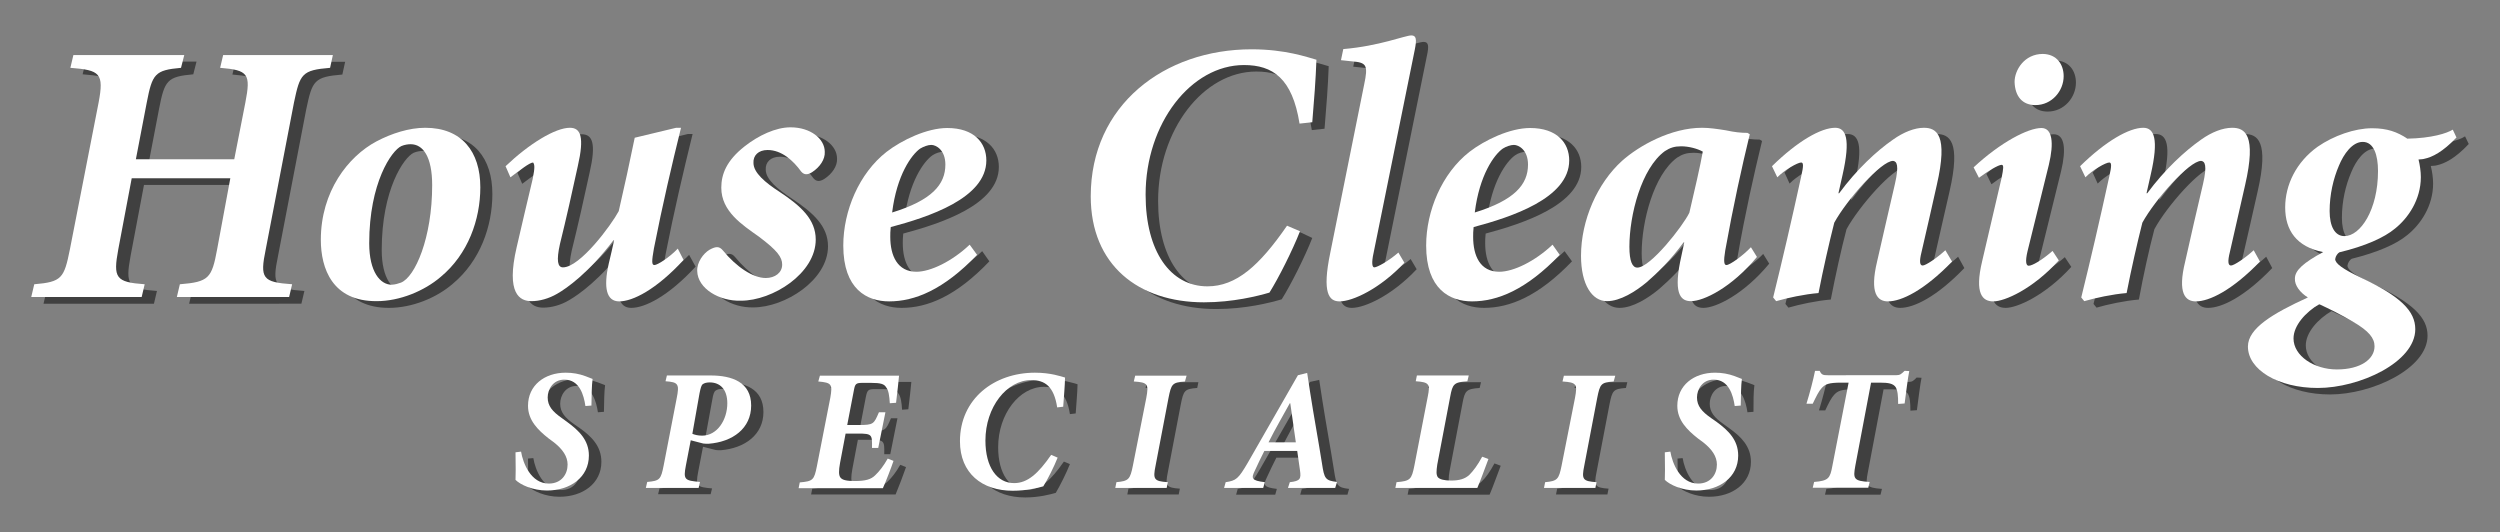
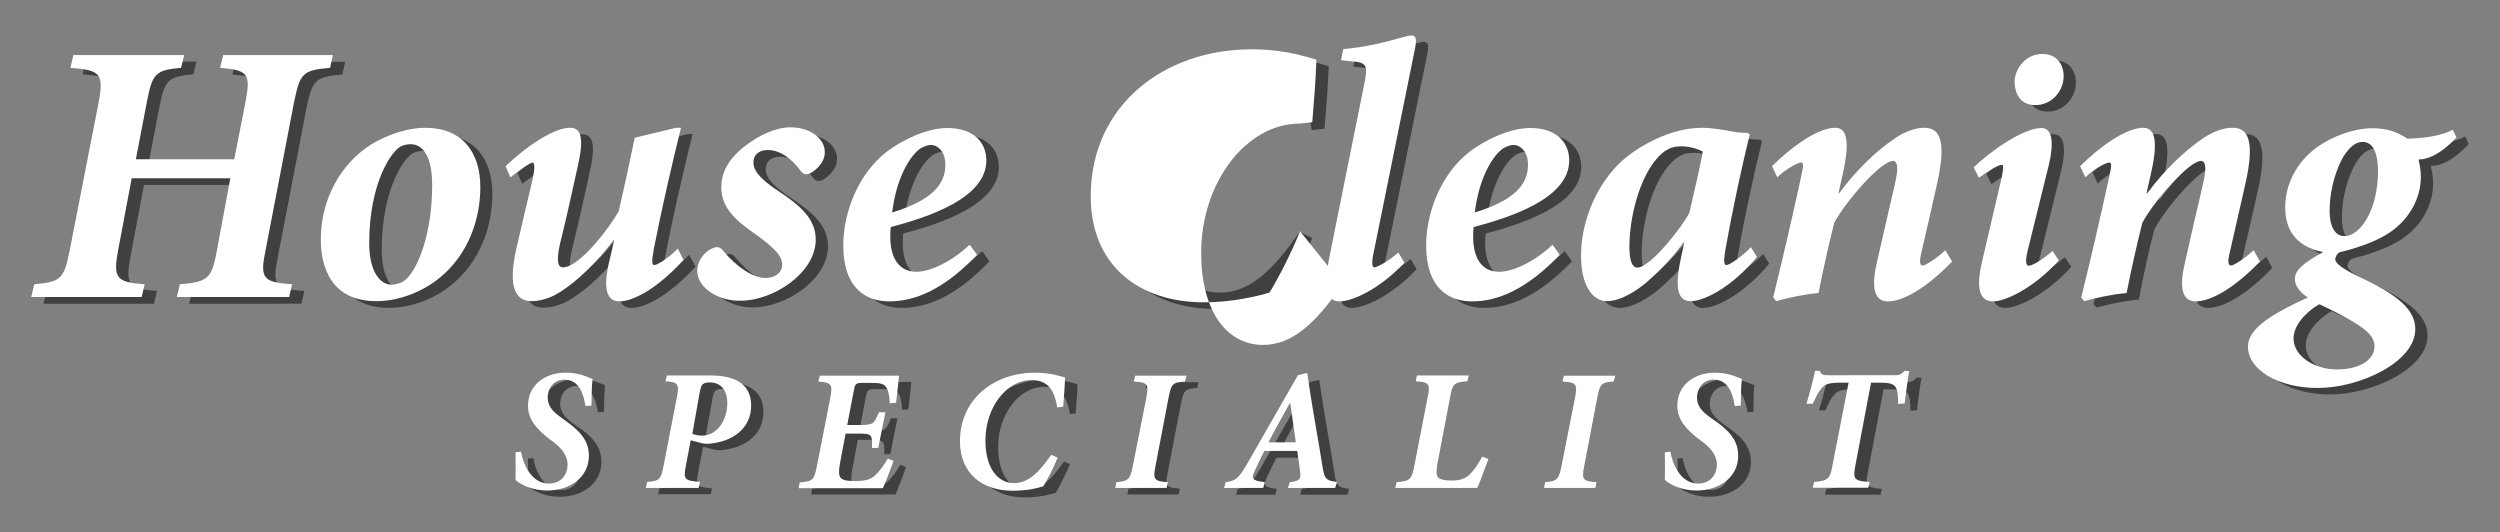
<svg xmlns="http://www.w3.org/2000/svg" id="Layer_1" x="0px" y="0px" viewBox="0 0 1080 230" style="enable-background:new 0 0 1080 230;" xml:space="preserve">
  <rect x="0" y="0" width="1080" height="230" fill="#808080" stroke="none" />
  <style type="text/css">	.st0{opacity:0.5;}	.st1{fill:#FFFFFF;}</style>
  <g>
    <path class="st0" d="M147.9,32.2c-12.2,1-13,2.6-15.6,15l-12.2,63.4c-2.6,12.5-1.5,14.2,11.4,15.1l-1.3,5.5H81.7l1.3-5.5  c12.5-0.9,13.8-2.6,16.1-15.1l5.8-30.7H62.2l-5.8,30.7c-2.3,12.4-1.1,14.2,11.4,15.1l-1.3,5.5H18.8l1.3-5.5  C32,124.6,33,123,35.5,110.5l12.4-63.4c2.4-12.7,0.7-14-12.2-15l1.3-5.5h47.9l-1.4,5.5c-11.3,1-12.4,2.6-14.8,15L64,71.6h42.5  l4.8-24.4c2.4-12.4,1.3-14-10.9-15l1.3-5.5h47.4L147.9,32.2z" />
    <path class="st0" d="M143.9,106.5c0-20.9,11.7-36,23.9-42.5c6.6-3.5,14.2-5.9,21.1-5.9c15.8,0,23.8,10.3,23.8,25.7  c0,14-5.3,28.9-17,38.7C188.6,128.7,178,133,168,133C148.9,133,143.9,118.8,143.9,106.5 M178.5,125c6.1-2.4,13.5-19.3,13.5-42.1  c0-12.4-4-17.7-9.3-17.7c-1.1,0-2.6,0.2-4,0.8c-4.2,2-13.8,15.8-13.8,42c0,12.4,4.8,17.9,9.6,17.9C176.2,125.8,177,125.4,178.5,125  " />
    <path class="st0" d="M300.5,115.2c-11.9,12.9-22,17.8-27.8,17.8c-5.5,0-6.9-5.8-4.5-16.4c0.8-3.2,1.6-6.9,2.2-10h-0.3  c-10.6,14-20.1,20.7-24.3,23.1c-3.5,2.1-7.6,3.2-11.1,3.2c-5,0-11.1-3-6.4-23.3c2.3-9.8,4.5-19.5,6.9-29.4c1.1-5.3,0.8-6.4,0.2-7.2  c-1.4,0-5.9,3.5-9.8,6.4l-2.1-4.8c10.3-9.8,21.6-16.6,27.8-16.6c4.7,0,6.3,4,3.4,16.6c-2.4,11.1-5,22.7-7.7,33.6  c-1.6,7.2-1,10.1,1.3,10.1c7.4,0,20.9-18.3,24.1-24.3c2.4-10.5,4.8-21.4,6.9-31.7l17.8-4.4h2.1c-4,16.3-8,33.3-11.7,52.1  c-1,5.6-1,7.2,0.1,7.2c1.3,0,6.4-3.2,10.1-7.1L300.5,115.2z" />
    <path class="st0" d="M306.5,120c-0.2-3.7,2.6-7.6,5.3-9.2c2.9-1.6,4.3-1.5,5.8,0.3c5.8,7.1,13,11.9,18.5,11.9c4,0,7.1-2.3,7.1-5.8  c0-3.2-2.1-6.1-10.1-12.1c-7.2-5.1-16.2-10.9-16.2-21.1c0-5.8,2.2-11.7,10.1-17.9c5.9-4.7,13.4-8.2,19.8-8.2  c8.7,0,14.8,5,14.8,10.6c0.2,3.2-2.1,6.6-5.5,8.8c-2.1,1.3-3.5,1.1-4.7-0.3c-3.4-4.7-8.4-9.3-14.5-9.3c-4,0-6.3,2.4-6.1,5.6  c0,4.2,5.2,8.5,11.3,12.5c9.2,6.1,15.6,11.9,15.6,20.6c0,14.6-18.6,26.4-32.3,26.4C316.2,133,306.7,127.5,306.5,120" />
    <path class="st0" d="M427.4,112.9C413,128,400.6,133,389.5,133c-9.5,0-19.8-5.1-19.8-24.1c0-15,6.8-31.2,18.7-40.5  c6.6-5.2,17.5-10.3,26.2-10.3c11.6,0,16.9,6.5,16.9,14c0,16.4-25.3,24.5-41.3,28.8c-0.2,1.8-0.2,3-0.2,4.2  c0,8.2,3.1,15.1,11.3,15.1c6.1,0,15.5-4.5,23-11.7L427.4,112.9z M402.8,67.1c-3.7,2.6-10.1,11.4-12.1,27.7  c17.2-5.3,23-12.1,23-20.7c0-6.3-4-8.5-6.1-8.5C406.2,65.5,404.3,66.1,402.8,67.1" />
    <path class="st0" d="M566.9,102.8c-3.2,8.2-9.3,20.3-13.2,26.5c-5.1,1.5-15.7,4.2-28.3,4.2c-28.3,0-48.9-16.1-48.9-45.9  c0-39.4,31.8-63.5,69.5-63.5c14.6,0,24,3.4,28,4.5c-0.3,8.5-1,17.6-1.8,27l-5.5,0.6c-3-19.6-11.6-25.3-24-25.3  c-22.8,0-42.4,25.1-42.4,55.9c0,24.6,10.8,39.6,26.7,39.6c12.4,0,22.4-8.8,34.4-26.2L566.9,102.8z" />
    <path class="st0" d="M612,116.3c-10.6,11.3-22.4,16.7-28,16.7c-4.5,0-7.7-3.4-4-21.1c4.8-24.1,9.8-48.4,14.6-72.5  c1.8-8.5,1.1-9.6-5.3-10.1l-4.7-0.5l1-4.8c15.6-1.3,26.7-5.9,29.4-5.9c2.1,0,2.4,1.6,1.4,6.1c-5.9,29.3-11.9,58.5-17.8,87.8  c-1,4.5-0.6,6.3,0.3,6.3c1.3,0,6.4-2.9,10.5-6.4L612,116.3z" />
    <path class="st0" d="M679.1,112.9c-14.5,15.1-26.9,20.1-38,20.1c-9.5,0-19.8-5.1-19.8-24.1c0-15,6.7-31.2,18.7-40.5  c6.6-5.2,17.5-10.3,26.2-10.3c11.6,0,16.9,6.5,16.9,14c0,16.4-25.3,24.5-41.3,28.8c-0.2,1.8-0.2,3-0.2,4.2  c0,8.2,3.1,15.1,11.3,15.1c6.1,0,15.5-4.5,23-11.7L679.1,112.9z M654.5,67.1c-3.7,2.6-10.1,11.4-12.1,27.7  c17.2-5.3,23-12.1,23-20.7c0-6.3-4-8.5-6.1-8.5C657.9,65.5,655.9,66.1,654.5,67.1" />
    <path class="st0" d="M764.3,113.9c-10.9,13.2-23,19.1-28.4,19.1c-3.9,0-7.6-2.2-4.7-16.9l1.8-8.5h-0.3  c-5.6,7.7-11.4,13.3-15.9,17.2c-4.8,4-11.4,8.2-17.2,8.2c-6.5,0-11.3-7.1-11.3-19.6c0-15.4,7.1-31.3,17.7-41  c7.4-6.6,21.2-14.3,34.6-14.3c3.1,0,6.6,0.5,10.3,1.1c3.7,0.8,6.4,1.1,9.3,1.1l1,0.6c-3.4,14-7.3,31.2-10.6,50.2  c-0.8,4.8-0.5,6.3,0.5,6.3c1.4,0,7.1-4,10.6-7.7L764.3,113.9z M735.1,94.7c1.9-8,5-21.5,5.8-26.4c-2.3-1.3-6.1-2.3-9.3-2.3  c-2.9,0-4.8,0.6-7.1,2.1c-10.1,7.4-15.3,27.5-15.3,41.3c0,6.3,1.3,9,3.4,9C718.2,118.5,732.3,100.5,735.1,94.7" />
-     <path class="st0" d="M848.6,115.8c-12.1,12.6-21.9,17.2-27.7,17.2c-4.5,0-8-3.4-4.7-17.2c2.6-11.3,5.2-22.3,7.7-33.5  c1.9-8.2,0.8-9.8-0.8-10c-5.2,0-19.9,16.7-25.4,26.7c-2.3,8.7-4.8,20.1-6.8,30.4c-6.1,0.5-13.5,2.1-18.3,3.5l-1.3-1.6  c4-16.2,8-33.5,12.1-52.3c1.1-4.8,1-6.1,0-6.1c-1.5,0-7.2,3.2-10.3,6.4l-2.2-4.8c11.1-10.9,21.2-16.6,27.3-16.6  c4.7,0,6.8,4.8,3.2,20.3l-1.8,8h0.3c7.5-10.3,16.2-18.3,23.3-23.2c4.5-3.2,9.3-5.1,13.4-5.1c5.5,0,10.6,3.1,5.6,24.8  c-2.1,9.3-4.4,19.1-6.6,29c-1,4-0.8,5.8,0.5,5.8s6.1-3.2,9.8-6.6L848.6,115.8z" />
    <path class="st0" d="M894.8,115.3c-11.4,12.5-23.5,17.7-28.3,17.7c-4.7,0-8.2-3.2-4.8-17.4l8.4-36c0.8-4,1-5.6,0-5.6  c-1.5,0-6,2.7-9.8,5.6l-2.2-4.5C869.5,64.3,881.4,58,887.2,58c4.7,0,5.5,6.3,3.2,15.9l-9.2,37.3c-1.1,4.7-0.6,6.3,0.5,6.3  c1.4,0,5.6-2.3,10.3-6.4L894.8,115.3z M896.8,35.7c0,6.4-5.1,12.5-12.2,12.5c-5.6,0-8.9-3.7-9-10c0-5.1,4.2-12.1,12.2-12.1  C893.9,26.2,896.8,30.7,896.8,35.7" />
    <path class="st0" d="M981.6,115.8c-12.1,12.6-21.9,17.2-27.7,17.2c-4.5,0-8-3.4-4.7-17.2c2.6-11.3,5.1-22.3,7.7-33.5  c1.9-8.2,0.8-9.8-0.8-10c-5.2,0-20,16.7-25.4,26.7c-2.3,8.7-4.8,20.1-6.7,30.4c-6.1,0.5-13.5,2.1-18.3,3.5l-1.3-1.6  c4-16.2,8-33.5,12.1-52.3c1.1-4.8,1-6.1,0-6.1c-1.5,0-7.2,3.2-10.3,6.4l-2.2-4.8c11.1-10.9,21.2-16.6,27.3-16.6  c4.7,0,6.8,4.8,3.2,20.3l-1.8,8h0.3c7.5-10.3,16.2-18.3,23.3-23.2c4.5-3.2,9.3-5.1,13.4-5.1c5.5,0,10.6,3.1,5.6,24.8  c-2.1,9.3-4.3,19.1-6.6,29c-1,4-0.8,5.8,0.5,5.8s6.1-3.2,9.8-6.6L981.6,115.8z" />
    <path class="st0" d="M1066.5,62.2c-5.9,6.3-10.5,8.5-13.8,9.2c-0.6,0.2-1.5,0.2-2.6,0.3c0.6,2.4,1,5.2,1,7.6  c0,9.8-5.5,17.7-11.1,22.2c-4.8,4-12.9,7.5-24.1,10.3c-0.8,0.5-1.6,1.6-1.8,2.9c0,1.9,3.1,4.2,10.8,7.9  c17.5,8.2,23.8,14.6,23.8,22.4c0,14.3-24.1,25.4-42.1,25.4c-17.2,0-30.2-7.9-30.2-17.8c0-7.9,10.8-14.3,25.9-21.2  c-3.4-2.1-5.8-5.3-5.6-8.2c0-3.5,3.7-6.8,12.2-11.4c-11.6-2.3-16.4-9.5-16.4-19.3s4.8-19.6,14-26.2c6.9-4.8,16.1-8,23.5-8  c6.6,0,10.9,1.6,15.3,4.5c10.5-0.2,17.1-2.2,19.6-3.9L1066.5,62.2z M1031.1,152.5c0-3.5-2.4-6.6-9.3-10.6c-5-3-10.1-5.5-14.6-7.5  c-5.8,3.4-11.1,9.2-11.1,14.8c0,7.6,9,13.4,18.7,13.4C1025.2,162.4,1031.1,157.9,1031.1,152.5 M1032.6,76.7  c0-6.9-1.8-12.5-6.6-12.5c-4.5,0-8.2,5.1-10.3,10.3c-2.4,5.6-4,12.4-4,19.6c0,6.4,2.2,10.8,6.4,10.8  C1025,104.9,1032.6,93.4,1032.6,76.7" />
    <path class="st0" d="M230.4,197.9c0.8,4.9,4.2,13.8,12,13.8c5.4,0,8.1-4,8.1-8.3c0-3.5-2.1-6.6-5.9-9.6l-2.2-1.7  c-4.7-3.7-8.9-7.9-8.9-14.1c0-8.8,7.1-14.3,16.3-14.3c3,0,5.8,0.5,8.5,1.5c1.4,0.5,2.3,0.9,3.1,1.2c-0.4,3-0.4,6.7-0.5,11.5  l-2.6,0.2c-0.7-4.7-2.5-11.4-9.1-11.4c-4.9,0-7.2,4.2-7.2,7.7c0,3.7,2.1,6.1,6.1,8.9l2.3,1.6c5.2,3.7,9.4,7.9,9.4,14.6  c0,9.4-8.1,15.1-18.1,15.1c-6.2,0-11.5-2.5-13.6-4.6c0.1-1.7,0.1-5.9,0-11.9L230.4,197.9z" />
    <path class="st0" d="M312.2,165c9.5,0,17.6,2.9,17.6,13c0,9.7-7.9,15.6-18.4,16.5c-0.8,0-1.5,0-2.2-0.1l-5.5-1.4l-2.1,10.9  c-1.2,6.2-0.5,6.5,6,7.1l-0.6,2.5h-22.7l0.6-2.5c5.4-0.5,5.9-1.1,7.1-7.1l5.6-28.9c1.3-6.4,0.7-7-4.8-7.5l0.6-2.5H312.2z   M304.5,190.2c0.9,0.4,2.4,0.8,4.2,0.8c6.6,0,10.9-6.9,10.9-14c0-6.1-3.2-9-7.6-9c-1.4,0-2.2,0.3-2.8,0.7c-0.7,0.4-1.1,1.6-1.5,4  L304.5,190.2z" />
    <path class="st0" d="M393.7,165c-0.2,2-0.8,8-1.3,11.8l-2.7,0.2c-0.2-3.1-0.5-5.6-1.6-7c-0.8-1.4-2.3-1.9-6.5-1.9h-3.7  c-2.8,0-3.2,0.4-3.8,3.1l-2.9,15.1h5c6.4,0,6.5-0.5,8.7-5.6h2.8l-3.1,15.5H382c0.1-5.8,0.1-6.2-6.2-6.2h-5.2l-2.4,12.7  c-0.6,3.3-0.6,5.2,0.2,6.2c0.8,1.2,2.8,1.6,6.3,1.6c4.6,0,7-0.7,8.8-2.5c1.7-1.6,3.6-4,5.4-7.2l2.5,1c-0.9,2.7-3.4,9.2-4.5,11.8  h-36.5l0.5-2.5c5.7-0.5,6.2-1,7.4-7l5.7-29.6c1.1-5.8,0.6-6.5-5.2-7l0.7-2.5L393.7,165L393.7,165z" />
    <path class="st0" d="M462.2,200.5c-1.5,3.8-4.3,9.4-6.1,12.4c-2.4,0.7-7.3,2-13.2,2c-13.2,0-22.8-7.5-22.8-21.4  c0-18.4,14.8-29.6,32.4-29.6c6.8,0,11.2,1.6,13,2.1c-0.1,4-0.5,8.2-0.8,12.6l-2.5,0.3c-1.4-9.1-5.4-11.8-11.2-11.8  c-10.6,0-19.8,11.7-19.8,26.1c0,11.5,5,18.4,12.4,18.4c5.8,0,10.4-4.1,16-12.2L462.2,200.5z" />
    <path class="st0" d="M517.2,167.6c-5.5,0.4-5.9,1.1-7.1,7.1l-5.6,29.3c-1.2,5.9-0.7,6.7,5.2,7.1l-0.5,2.5H487l0.5-2.5  c5.3-0.5,5.9-1.2,7.1-7.1l5.7-29.3c1.1-6,0.7-6.7-5.4-7.1l0.6-2.5h22.2L517.2,167.6z" />
    <path class="st0" d="M582.1,213.7h-20.4l0.7-2.5c4.6-0.5,4.9-1.5,4.4-5.1c-0.4-2.5-0.8-5.2-1.2-8.4h-14.2c-1.4,2.8-2.8,5.6-4.1,8.5  c-1.6,3.3-1.6,4.3,4.3,5l-0.7,2.5H534l0.7-2.5c4.5-0.8,5.4-1.3,9.6-8.5l21.6-37.7l4-0.9l1.3,8.5c1.6,10.3,3.5,20.4,5.1,30.6  c1,6.6,1.4,7.4,6.5,8L582.1,213.7z M562.7,177h-0.2c-2.9,5.3-6.1,10.9-9.1,16.9h11.7L562.7,177z" />
-     <path class="st0" d="M648.3,201.2c-1,2.6-3.6,9.8-4.8,12.5h-35.4l0.5-2.5c6-0.5,6.5-1.2,7.7-7.1l5.8-29.9c1-5.4,0.6-6.2-5.2-6.6  l0.5-2.5h22.4l-0.6,2.5c-5.8,0.4-6.4,1.2-7.4,6.6l-5.6,29.4c-0.5,2.9-0.5,4.3,0.2,5.4c0.8,1,2.8,1.5,5.8,1.5c3.5,0,6-0.7,7.9-2.5  c1.7-1.6,3.6-4.2,5.5-7.8L648.3,201.2z" />
-     <path class="st0" d="M702.4,167.6c-5.5,0.4-5.9,1.1-7.1,7.1l-5.6,29.3c-1.2,5.9-0.7,6.7,5.2,7.1l-0.5,2.5h-22.2l0.5-2.5  c5.3-0.5,5.9-1.2,7.1-7.1l5.8-29.3c1.1-6,0.7-6.7-5.4-7.1l0.6-2.5H703L702.4,167.6z" />
    <path class="st0" d="M726.9,197.9c0.8,4.9,4.2,13.8,12,13.8c5.4,0,8.1-4,8.1-8.3c0-3.5-2.1-6.6-5.9-9.6l-2.2-1.7  c-4.7-3.7-8.9-7.9-8.9-14.1c0-8.8,7.1-14.3,16.3-14.3c3,0,5.8,0.5,8.5,1.5c1.3,0.5,2.3,0.9,3.1,1.2c-0.4,3-0.4,6.7-0.4,11.5  l-2.6,0.2c-0.7-4.7-2.5-11.4-9.1-11.4c-4.9,0-7.2,4.2-7.2,7.7c0,3.7,2.1,6.1,6.1,8.9l2.2,1.6c5.2,3.7,9.5,7.9,9.5,14.6  c0,9.4-8.1,15.1-18.1,15.1c-6.2,0-11.5-2.5-13.6-4.6c0.1-1.7,0.1-5.9,0-11.9L726.9,197.9z" />
    <path class="st0" d="M830.1,163.2c-0.6,2.9-1.4,9.5-2,14l-2.8,0.2c0-3.4-0.2-5.8-1.1-7.3c-1.1-1.5-3-1.9-6.8-1.9h-3.7l-6.8,35.9  c-1.1,5.6-0.8,6.6,6.1,7.1l-0.6,2.5h-24l0.6-2.5c6.3-0.5,6.9-1.6,7.9-7.1l7-35.9h-3.1c-5.5,0-6.9,0.7-8.4,2.3  c-1.3,1.4-2.3,3.4-3.9,6.8h-2.7c1.5-4.9,2.9-10.2,3.7-14.2h1.9c0.8,1.7,1.4,1.9,3.5,1.9h29.4c1.9,0,2.3-0.5,3.7-1.9L830.1,163.2  L830.1,163.2z" />
    <path class="st1" d="M142.6,29.3c-12.2,1-13,2.6-15.6,15l-12.2,63.4c-2.6,12.6-1.4,14.2,11.4,15.1l-1.3,5.5H76.4l1.3-5.5  c12.5-1,13.8-2.6,16.1-15.1L99.5,77H56.9l-5.8,30.7c-2.3,12.4-1.1,14.2,11.4,15.1l-1.3,5.5H13.5l1.3-5.5c11.9-1,12.9-2.6,15.4-15.1  l12.4-63.4c2.4-12.7,0.6-14-12.2-15l1.3-5.5h47.9l-1.4,5.5c-11.3,1-12.4,2.6-14.8,15l-4.7,24.5h42.5l4.8-24.5  c2.4-12.4,1.3-14-10.9-15l1.3-5.5h47.4L142.6,29.3z" />
    <path class="st1" d="M138.6,103.6c0-20.9,11.8-36,24-42.5c6.6-3.5,14.2-5.9,21.1-5.9c15.8,0,23.8,10.3,23.8,25.7  c0,14-5.3,28.9-17.1,38.7c-7.1,6.1-17.7,10.5-27.7,10.5C143.6,130.2,138.6,116,138.6,103.6 M173.2,122.1  c6.1-2.4,13.5-19.3,13.5-42.1c0-12.4-4-17.7-9.3-17.7c-1.1,0-2.6,0.2-4,0.8c-4.2,1.9-13.9,15.8-13.9,42c0,12.4,4.8,17.9,9.7,17.9  C170.9,122.9,171.7,122.6,173.2,122.1" />
    <path class="st1" d="M295.3,112.3c-11.9,12.9-22,17.9-27.8,17.9c-5.5,0-6.9-5.8-4.5-16.4c0.8-3.2,1.6-6.9,2.3-10H265  c-10.6,14-20.1,20.7-24.3,23.1c-3.6,2.1-7.6,3.2-11.1,3.2c-5,0-11.1-3.1-6.4-23.3c2.3-9.8,4.5-19.5,6.9-29.4  c1.1-5.3,0.8-6.4,0.2-7.2c-1.5,0-5.9,3.5-9.8,6.4l-2.1-4.8c10.3-9.8,21.5-16.6,27.8-16.6c4.7,0,6.3,4,3.4,16.6  c-2.4,11.1-5,22.7-7.7,33.6c-1.6,7.2-1,10.1,1.3,10.1c7.4,0,20.9-18.3,24.1-24.3c2.4-10.4,4.8-21.4,6.9-31.7l17.9-4.3h2.1  c-4,16.2-8,33.3-11.7,52.1c-1,5.6-1,7.2,0.2,7.2c1.3,0,6.4-3.2,10.1-7.1L295.3,112.3z" />
    <path class="st1" d="M301.2,117.1c-0.2-3.7,2.6-7.6,5.3-9.2c2.9-1.6,4.3-1.5,5.8,0.3c5.8,7.1,13,11.9,18.5,11.9  c4,0,7.1-2.3,7.1-5.8c0-3.2-2.1-6.1-10.1-12.1c-7.2-5.1-16.2-10.9-16.2-21.1c0-5.8,2.2-11.7,10.1-17.9c6-4.7,13.4-8.2,19.8-8.2  c8.7,0,14.8,5,14.8,10.6c0.2,3.2-2.1,6.6-5.5,8.8c-2.1,1.3-3.5,1.1-4.7-0.3c-3.4-4.7-8.4-9.3-14.5-9.3c-4,0-6.3,2.4-6.1,5.6  c0,4.2,5.1,8.5,11.3,12.5c9.2,6.1,15.6,11.9,15.6,20.6c0,14.6-18.6,26.4-32.3,26.4C310.8,130.2,301.4,124.7,301.2,117.1" />
    <path class="st1" d="M422.1,110.1c-14.5,15.1-26.9,20.1-38,20.1c-9.5,0-19.8-5.2-19.8-24.1c0-15,6.8-31.2,18.7-40.5  c6.6-5.1,17.5-10.3,26.2-10.3c11.6,0,16.9,6.4,16.9,14c0,16.4-25.2,24.5-41.3,28.8c-0.2,1.8-0.2,3.1-0.2,4.2  c0,8.2,3.1,15.1,11.3,15.1c6.1,0,15.4-4.5,23-11.7L422.1,110.1z M397.5,64.2c-3.7,2.6-10.1,11.4-12.1,27.6  c17.2-5.3,23-12.1,23-20.7c0-6.3-4-8.5-6.1-8.5C400.9,62.6,399,63.3,397.5,64.2" />
-     <path class="st1" d="M561.6,99.9c-3.2,8.2-9.3,20.3-13.2,26.5c-5.1,1.5-15.8,4.2-28.3,4.2c-28.3,0-48.9-16.1-48.9-45.8  c0-39.4,31.8-63.5,69.5-63.5c14.6,0,24,3.4,28,4.5c-0.3,8.5-1,17.5-1.8,27l-5.5,0.6c-3.1-19.6-11.6-25.3-24-25.3  c-22.8,0-42.5,25.1-42.5,56c0,24.6,10.8,39.6,26.7,39.6c12.4,0,22.4-8.8,34.4-26.2L561.6,99.9z" />
+     <path class="st1" d="M561.6,99.9c-3.2,8.2-9.3,20.3-13.2,26.5c-5.1,1.5-15.8,4.2-28.3,4.2c-28.3,0-48.9-16.1-48.9-45.8  c0-39.4,31.8-63.5,69.5-63.5c14.6,0,24,3.4,28,4.5c-0.3,8.5-1,17.5-1.8,27l-5.5,0.6c-22.8,0-42.5,25.1-42.5,56c0,24.6,10.8,39.6,26.7,39.6c12.4,0,22.4-8.8,34.4-26.2L561.6,99.9z" />
    <path class="st1" d="M606.7,113.5c-10.6,11.3-22.4,16.7-28,16.7c-4.5,0-7.7-3.4-4-21.1c4.8-24.1,9.8-48.4,14.6-72.5  c1.8-8.5,1.1-9.6-5.3-10.1l-4.7-0.5l1-4.8c15.6-1.3,26.7-5.9,29.4-5.9c2.1,0,2.4,1.6,1.5,6.1c-5.9,29.3-11.9,58.5-17.8,87.8  c-1,4.5-0.6,6.3,0.3,6.3c1.3,0,6.4-2.9,10.4-6.4L606.7,113.5z" />
    <path class="st1" d="M673.8,110.1c-14.5,15.1-26.9,20.1-37.9,20.1c-9.5,0-19.8-5.2-19.8-24.1c0-15,6.8-31.2,18.7-40.5  c6.6-5.1,17.5-10.3,26.2-10.3c11.6,0,16.9,6.4,16.9,14c0,16.4-25.2,24.5-41.3,28.8c-0.2,1.8-0.2,3.1-0.2,4.2  c0,8.2,3,15.1,11.3,15.1c6.1,0,15.4-4.5,23-11.7L673.8,110.1z M649.2,64.2c-3.7,2.6-10.1,11.4-12.1,27.6c17.2-5.3,23-12.1,23-20.7  c0-6.3-4-8.5-6.1-8.5C652.6,62.6,650.6,63.3,649.2,64.2" />
    <path class="st1" d="M759,111c-10.9,13.2-23,19.1-28.5,19.1c-3.9,0-7.6-2.3-4.7-16.9l1.8-8.5h-0.3c-5.6,7.7-11.4,13.3-15.9,17.2  c-4.8,4-11.4,8.2-17.2,8.2c-6.4,0-11.2-7.1-11.2-19.6c0-15.4,7.1-31.4,17.7-41c7.4-6.6,21.2-14.3,34.6-14.3c3.1,0,6.6,0.5,10.3,1.1  c3.7,0.8,6.4,1.1,9.3,1.1l1,0.6c-3.4,14-7.2,31.2-10.6,50.2c-0.8,4.8-0.5,6.3,0.5,6.3c1.5,0,7.1-4,10.6-7.7L759,111z M729.8,91.9  c1.9-8,5-21.5,5.8-26.4c-2.3-1.3-6.1-2.3-9.3-2.3c-2.9,0-4.8,0.6-7.1,2.1c-10.1,7.4-15.3,27.5-15.3,41.3c0,6.3,1.3,9,3.4,9  C712.9,115.7,727,97.7,729.8,91.9" />
    <path class="st1" d="M843.3,113c-12.1,12.5-21.9,17.2-27.7,17.2c-4.5,0-8-3.4-4.7-17.2c2.6-11.3,5.1-22.4,7.7-33.5  c1.9-8.2,0.8-9.8-0.8-10c-5.1,0-19.9,16.7-25.4,26.7c-2.2,8.7-4.8,20.1-6.8,30.4c-6.1,0.5-13.5,2.1-18.3,3.5l-1.3-1.6  c4-16.2,8-33.4,12.1-52.2c1.1-4.8,1-6.1,0-6.1c-1.5,0-7.2,3.2-10.3,6.4l-2.3-4.8c11.1-10.9,21.2-16.6,27.3-16.6  c4.7,0,6.7,4.8,3.2,20.3l-1.8,8h0.3c7.6-10.3,16.2-18.3,23.3-23.2c4.5-3.2,9.3-5.1,13.3-5.1c5.5,0,10.6,3,5.6,24.7  c-2.1,9.3-4.3,19.2-6.6,29c-1,4-0.8,5.8,0.5,5.8s6.1-3.2,9.8-6.6L843.3,113z" />
    <path class="st1" d="M889.4,112.5C878,125,866,130.2,861.1,130.2c-4.6,0-8.2-3.2-4.8-17.4l8.4-36c0.8-4,1-5.6,0-5.6  c-1.4,0-5.9,2.7-9.8,5.6l-2.3-4.5c11.6-10.8,23.5-17,29.3-17c4.7,0,5.5,6.3,3.2,15.9l-9.2,37.3c-1.1,4.6-0.6,6.3,0.5,6.3  c1.5,0,5.6-2.3,10.3-6.4L889.4,112.5z M891.5,32.9c0,6.4-5.1,12.5-12.2,12.5c-5.6,0-8.8-3.7-9-10c0-5.1,4.2-12.1,12.2-12.1  C888.6,23.4,891.5,27.9,891.5,32.9" />
    <path class="st1" d="M976.3,113c-12.1,12.5-21.9,17.2-27.7,17.2c-4.5,0-8-3.4-4.6-17.2c2.5-11.3,5.1-22.4,7.7-33.5  c1.9-8.2,0.8-9.8-0.8-10c-5.1,0-19.9,16.7-25.4,26.7c-2.2,8.7-4.8,20.1-6.8,30.4c-6.1,0.5-13.5,2.1-18.3,3.5l-1.3-1.6  c4-16.2,8-33.4,12.1-52.2c1.1-4.8,1-6.1,0-6.1c-1.5,0-7.2,3.2-10.3,6.4l-2.3-4.8c11.1-10.9,21.2-16.6,27.3-16.6  c4.7,0,6.8,4.8,3.2,20.3l-1.8,8h0.3c7.6-10.3,16.3-18.3,23.3-23.2c4.5-3.2,9.3-5.1,13.4-5.1c5.5,0,10.6,3,5.6,24.7  c-2.1,9.3-4.4,19.2-6.6,29c-1,4-0.8,5.8,0.5,5.8s6.1-3.2,9.8-6.6L976.3,113z" />
    <path class="st1" d="M1061.2,59.4c-6,6.3-10.5,8.5-13.9,9.2c-0.6,0.2-1.4,0.2-2.5,0.3c0.6,2.4,1,5.2,1,7.6  c0,9.8-5.5,17.7-11.1,22.2c-4.8,4-12.9,7.6-24.1,10.3c-0.8,0.5-1.6,1.6-1.8,2.9c0,1.9,3.1,4.2,10.8,7.9  c17.5,8.2,23.8,14.6,23.8,22.4c0,14.3-24.1,25.4-42.1,25.4c-17.2,0-30.2-7.9-30.2-17.9c0-7.9,10.8-14.3,25.9-21.2  c-3.4-2.1-5.8-5.3-5.6-8.2c0-3.5,3.7-6.8,12.2-11.4c-11.6-2.3-16.4-9.5-16.4-19.3s4.8-19.6,14-26.2c6.9-4.8,16.1-8,23.5-8  c6.6,0,10.9,1.6,15.3,4.5c10.5-0.2,17-2.3,19.6-3.9L1061.2,59.4z M1025.8,149.6c0-3.5-2.4-6.6-9.3-10.6c-5-3-10.1-5.5-14.6-7.6  c-5.8,3.4-11.1,9.2-11.1,14.8c0,7.6,9,13.4,18.7,13.4C1019.9,159.6,1025.8,155.1,1025.8,149.6 M1027.3,73.9  c0-6.9-1.8-12.6-6.6-12.6c-4.5,0-8.2,5.2-10.3,10.3c-2.4,5.6-4,12.4-4,19.6c0,6.5,2.2,10.8,6.4,10.8  C1019.7,102,1027.3,90.6,1027.3,73.9" />
    <path class="st1" d="M225.1,195.1c0.8,4.9,4.2,13.8,12,13.8c5.4,0,8.1-4,8.1-8.2c0-3.5-2.1-6.6-5.9-9.6l-2.3-1.7  c-4.7-3.7-8.9-7.9-8.9-14.1c0-8.8,7.1-14.3,16.3-14.3c3,0,5.8,0.5,8.5,1.5c1.4,0.5,2.3,0.9,3.1,1.2c-0.4,3-0.4,6.8-0.5,11.5  l-2.6,0.2c-0.7-4.7-2.5-11.4-9.1-11.4c-4.9,0-7.2,4.2-7.2,7.7c0,3.7,2.1,6.1,6.1,8.9l2.2,1.6c5.2,3.8,9.5,7.9,9.5,14.6  c0,9.4-8.1,15.1-18.1,15.1c-6.2,0-11.5-2.5-13.6-4.6c0.1-1.7,0.1-5.9,0-11.9L225.1,195.1z" />
    <path class="st1" d="M306.9,162.2c9.4,0,17.6,2.9,17.6,13c0,9.8-7.9,15.7-18.4,16.5c-0.8,0-1.5,0-2.3-0.1l-5.4-1.4l-2.1,10.9  c-1.2,6.2-0.5,6.5,6.1,7.1l-0.6,2.6H279l0.6-2.6c5.4-0.5,5.9-1,7.1-7.1l5.6-28.9c1.3-6.4,0.7-7.1-4.8-7.5l0.6-2.5H306.9z   M299.1,187.4c0.9,0.4,2.4,0.8,4.2,0.8c6.6,0,10.9-6.9,10.9-14c0-6.1-3.2-9-7.6-9c-1.4,0-2.3,0.3-2.9,0.7c-0.7,0.4-1,1.6-1.5,4  L299.1,187.4z" />
    <path class="st1" d="M388.4,162.2c-0.2,2-0.8,8-1.3,11.8l-2.7,0.2c-0.2-3.1-0.5-5.6-1.6-6.9c-0.8-1.4-2.3-1.9-6.5-1.9h-3.7  c-2.8,0-3.2,0.4-3.7,3.1l-2.9,15.1h5c6.4,0,6.5-0.4,8.7-5.5h2.8l-3.1,15.4h-2.7c0.1-5.8,0.1-6.2-6.2-6.2h-5.2l-2.4,12.7  c-0.6,3.3-0.6,5.2,0.1,6.2c0.8,1.2,2.8,1.6,6.3,1.6c4.6,0,7-0.7,8.8-2.5c1.7-1.6,3.6-4,5.4-7.2l2.5,1c-0.9,2.7-3.4,9.2-4.6,11.8  H345l0.5-2.5c5.7-0.5,6.2-1,7.4-7l5.8-29.6c1-5.8,0.6-6.5-5.2-7l0.7-2.5h34.2V162.2z" />
    <path class="st1" d="M456.9,197.7c-1.5,3.8-4.3,9.4-6.2,12.4c-2.4,0.7-7.3,1.9-13.2,1.9c-13.2,0-22.8-7.5-22.8-21.4  c0-18.3,14.8-29.6,32.4-29.6c6.8,0,11.2,1.6,13,2.1c-0.1,4-0.5,8.2-0.8,12.6l-2.6,0.3c-1.4-9.2-5.4-11.8-11.2-11.8  c-10.6,0-19.8,11.7-19.8,26.1c0,11.5,5,18.4,12.4,18.4c5.8,0,10.4-4.1,16-12.2L456.9,197.7z" />
    <path class="st1" d="M511.9,164.8c-5.5,0.4-5.9,1.1-7.1,7.1l-5.6,29.3c-1.2,5.9-0.7,6.7,5.3,7.1l-0.5,2.5h-22.2l0.5-2.5  c5.3-0.5,5.9-1.2,7.1-7.1l5.8-29.3c1.1-6,0.7-6.7-5.4-7.1l0.6-2.5h22.2L511.9,164.8z" />
    <path class="st1" d="M576.8,210.8h-20.4l0.8-2.5c4.6-0.5,4.9-1.5,4.4-5.1c-0.4-2.5-0.8-5.3-1.2-8.4h-14.2c-1.4,2.8-2.8,5.6-4.1,8.5  c-1.6,3.3-1.6,4.3,4.3,5l-0.7,2.5h-16.9l0.7-2.5c4.5-0.7,5.4-1.3,9.6-8.5l21.6-37.7l4-1l1.3,8.5c1.6,10.3,3.5,20.5,5.1,30.6  c1,6.6,1.4,7.4,6.5,8L576.8,210.8z M557.4,174.2h-0.2c-2.9,5.3-6.2,10.9-9.2,16.9h11.8L557.4,174.2z" />
    <path class="st1" d="M643,198.3c-1,2.6-3.6,9.8-4.8,12.5h-35.4l0.5-2.5c6-0.5,6.5-1.2,7.7-7.1l5.8-29.9c1.1-5.4,0.6-6.2-5.2-6.6  l0.5-2.5h22.4l-0.6,2.5c-5.8,0.4-6.4,1.2-7.4,6.6l-5.6,29.4c-0.4,2.8-0.5,4.3,0.2,5.4c0.8,1,2.8,1.5,5.8,1.5c3.5,0,6-0.7,7.9-2.5  c1.6-1.6,3.6-4.2,5.5-7.8L643,198.3z" />
    <path class="st1" d="M697.1,164.8c-5.5,0.4-5.9,1.1-7.1,7.1l-5.6,29.3c-1.2,5.9-0.7,6.7,5.3,7.1l-0.5,2.5H667l0.5-2.5  c5.3-0.5,5.9-1.2,7.1-7.1l5.8-29.3c1.1-6,0.7-6.7-5.4-7.1l0.6-2.5h22.2L697.1,164.8z" />
    <path class="st1" d="M721.6,195.1c0.8,4.9,4.2,13.8,12,13.8c5.4,0,8.1-4,8.1-8.2c0-3.5-2.1-6.6-5.9-9.6l-2.3-1.7  c-4.7-3.7-8.9-7.9-8.9-14.1c0-8.8,7.1-14.3,16.3-14.3c3,0,5.8,0.5,8.5,1.5c1.3,0.5,2.3,0.9,3.1,1.2c-0.4,3-0.4,6.8-0.5,11.5  l-2.6,0.2c-0.7-4.7-2.5-11.4-9.1-11.4c-4.9,0-7.2,4.2-7.2,7.7c0,3.7,2.1,6.1,6.1,8.9l2.3,1.6c5.2,3.8,9.4,7.9,9.4,14.6  c0,9.4-8.1,15.1-18.1,15.1c-6.2,0-11.5-2.5-13.6-4.6c0.1-1.7,0.1-5.9,0-11.9L721.6,195.1z" />
    <path class="st1" d="M824.8,160.3c-0.6,2.9-1.4,9.5-2,14l-2.8,0.2c0-3.5-0.2-5.8-1.1-7.3c-1.1-1.5-3-1.9-6.8-1.9h-3.8l-6.8,35.9  c-1,5.6-0.8,6.6,6.2,7l-0.6,2.5h-24l0.6-2.5c6.3-0.5,6.9-1.6,7.9-7l7-35.9h-3.2c-5.5,0-6.9,0.7-8.4,2.3c-1.3,1.4-2.3,3.5-3.9,6.8  h-2.7c1.5-4.9,2.9-10.2,3.7-14.2h2c0.8,1.7,1.4,1.9,3.5,1.9H819c1.9,0,2.3-0.5,3.8-1.9L824.8,160.3L824.8,160.3z" />
  </g>
</svg>